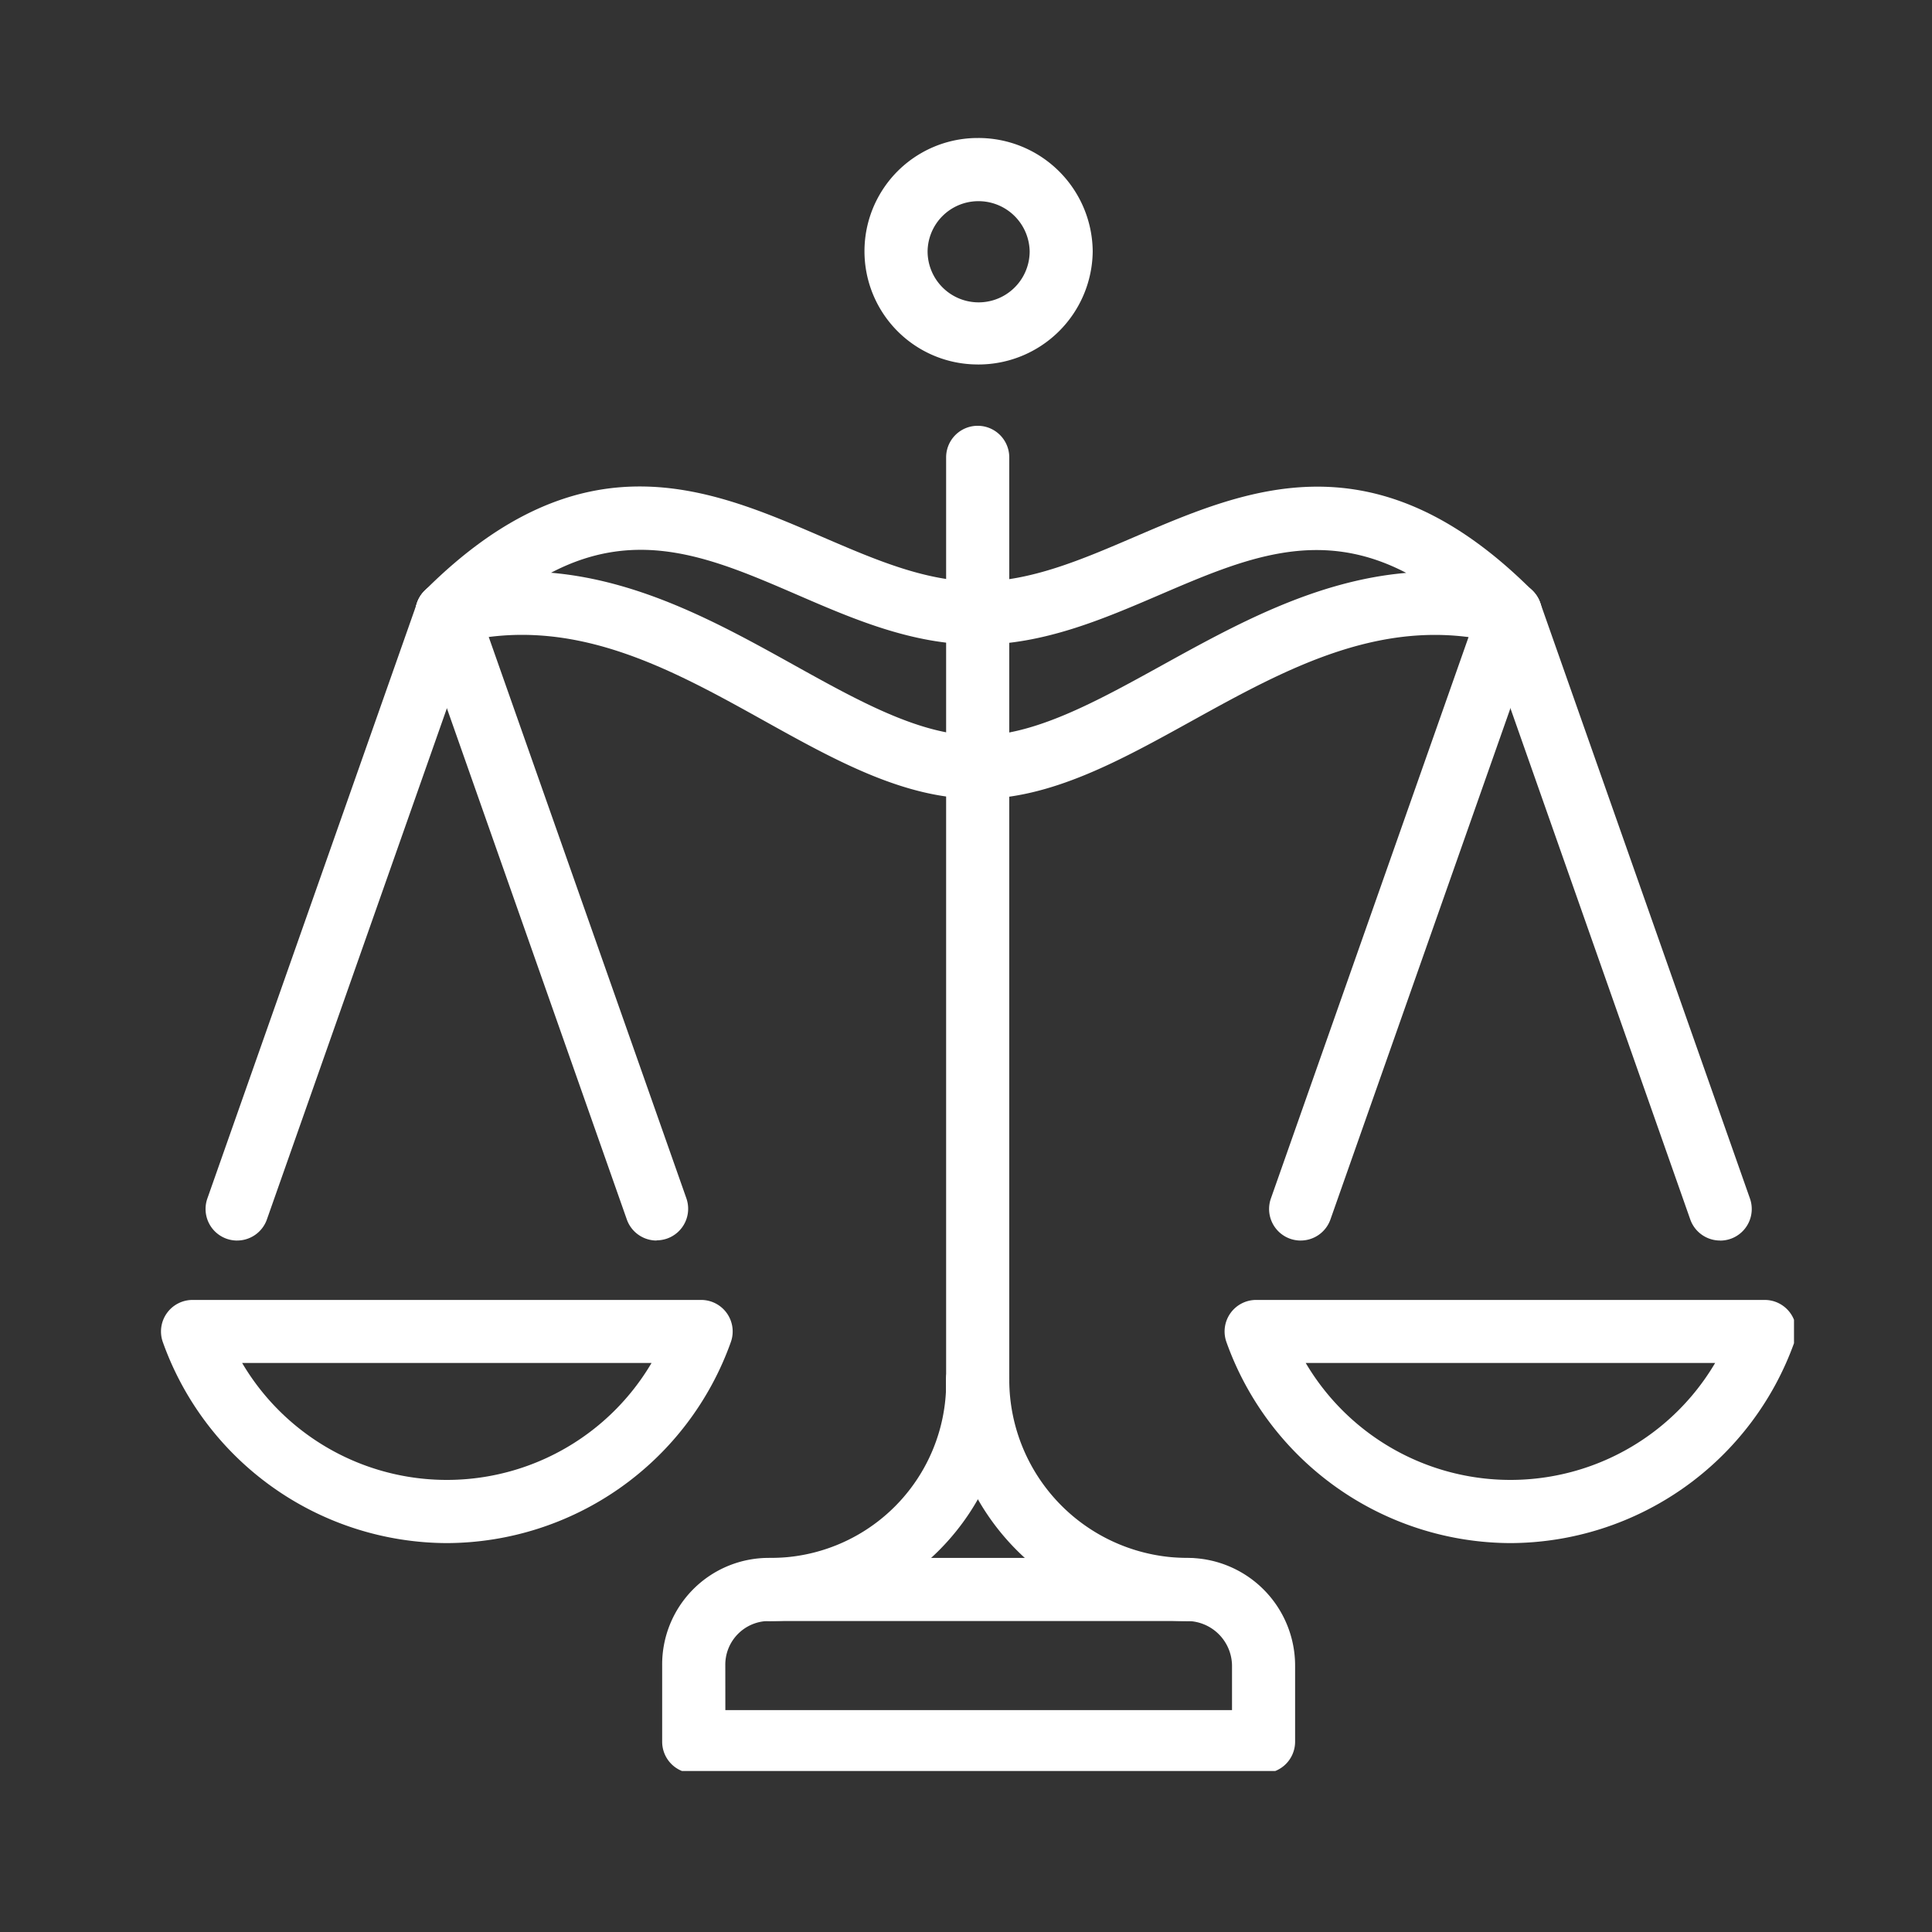
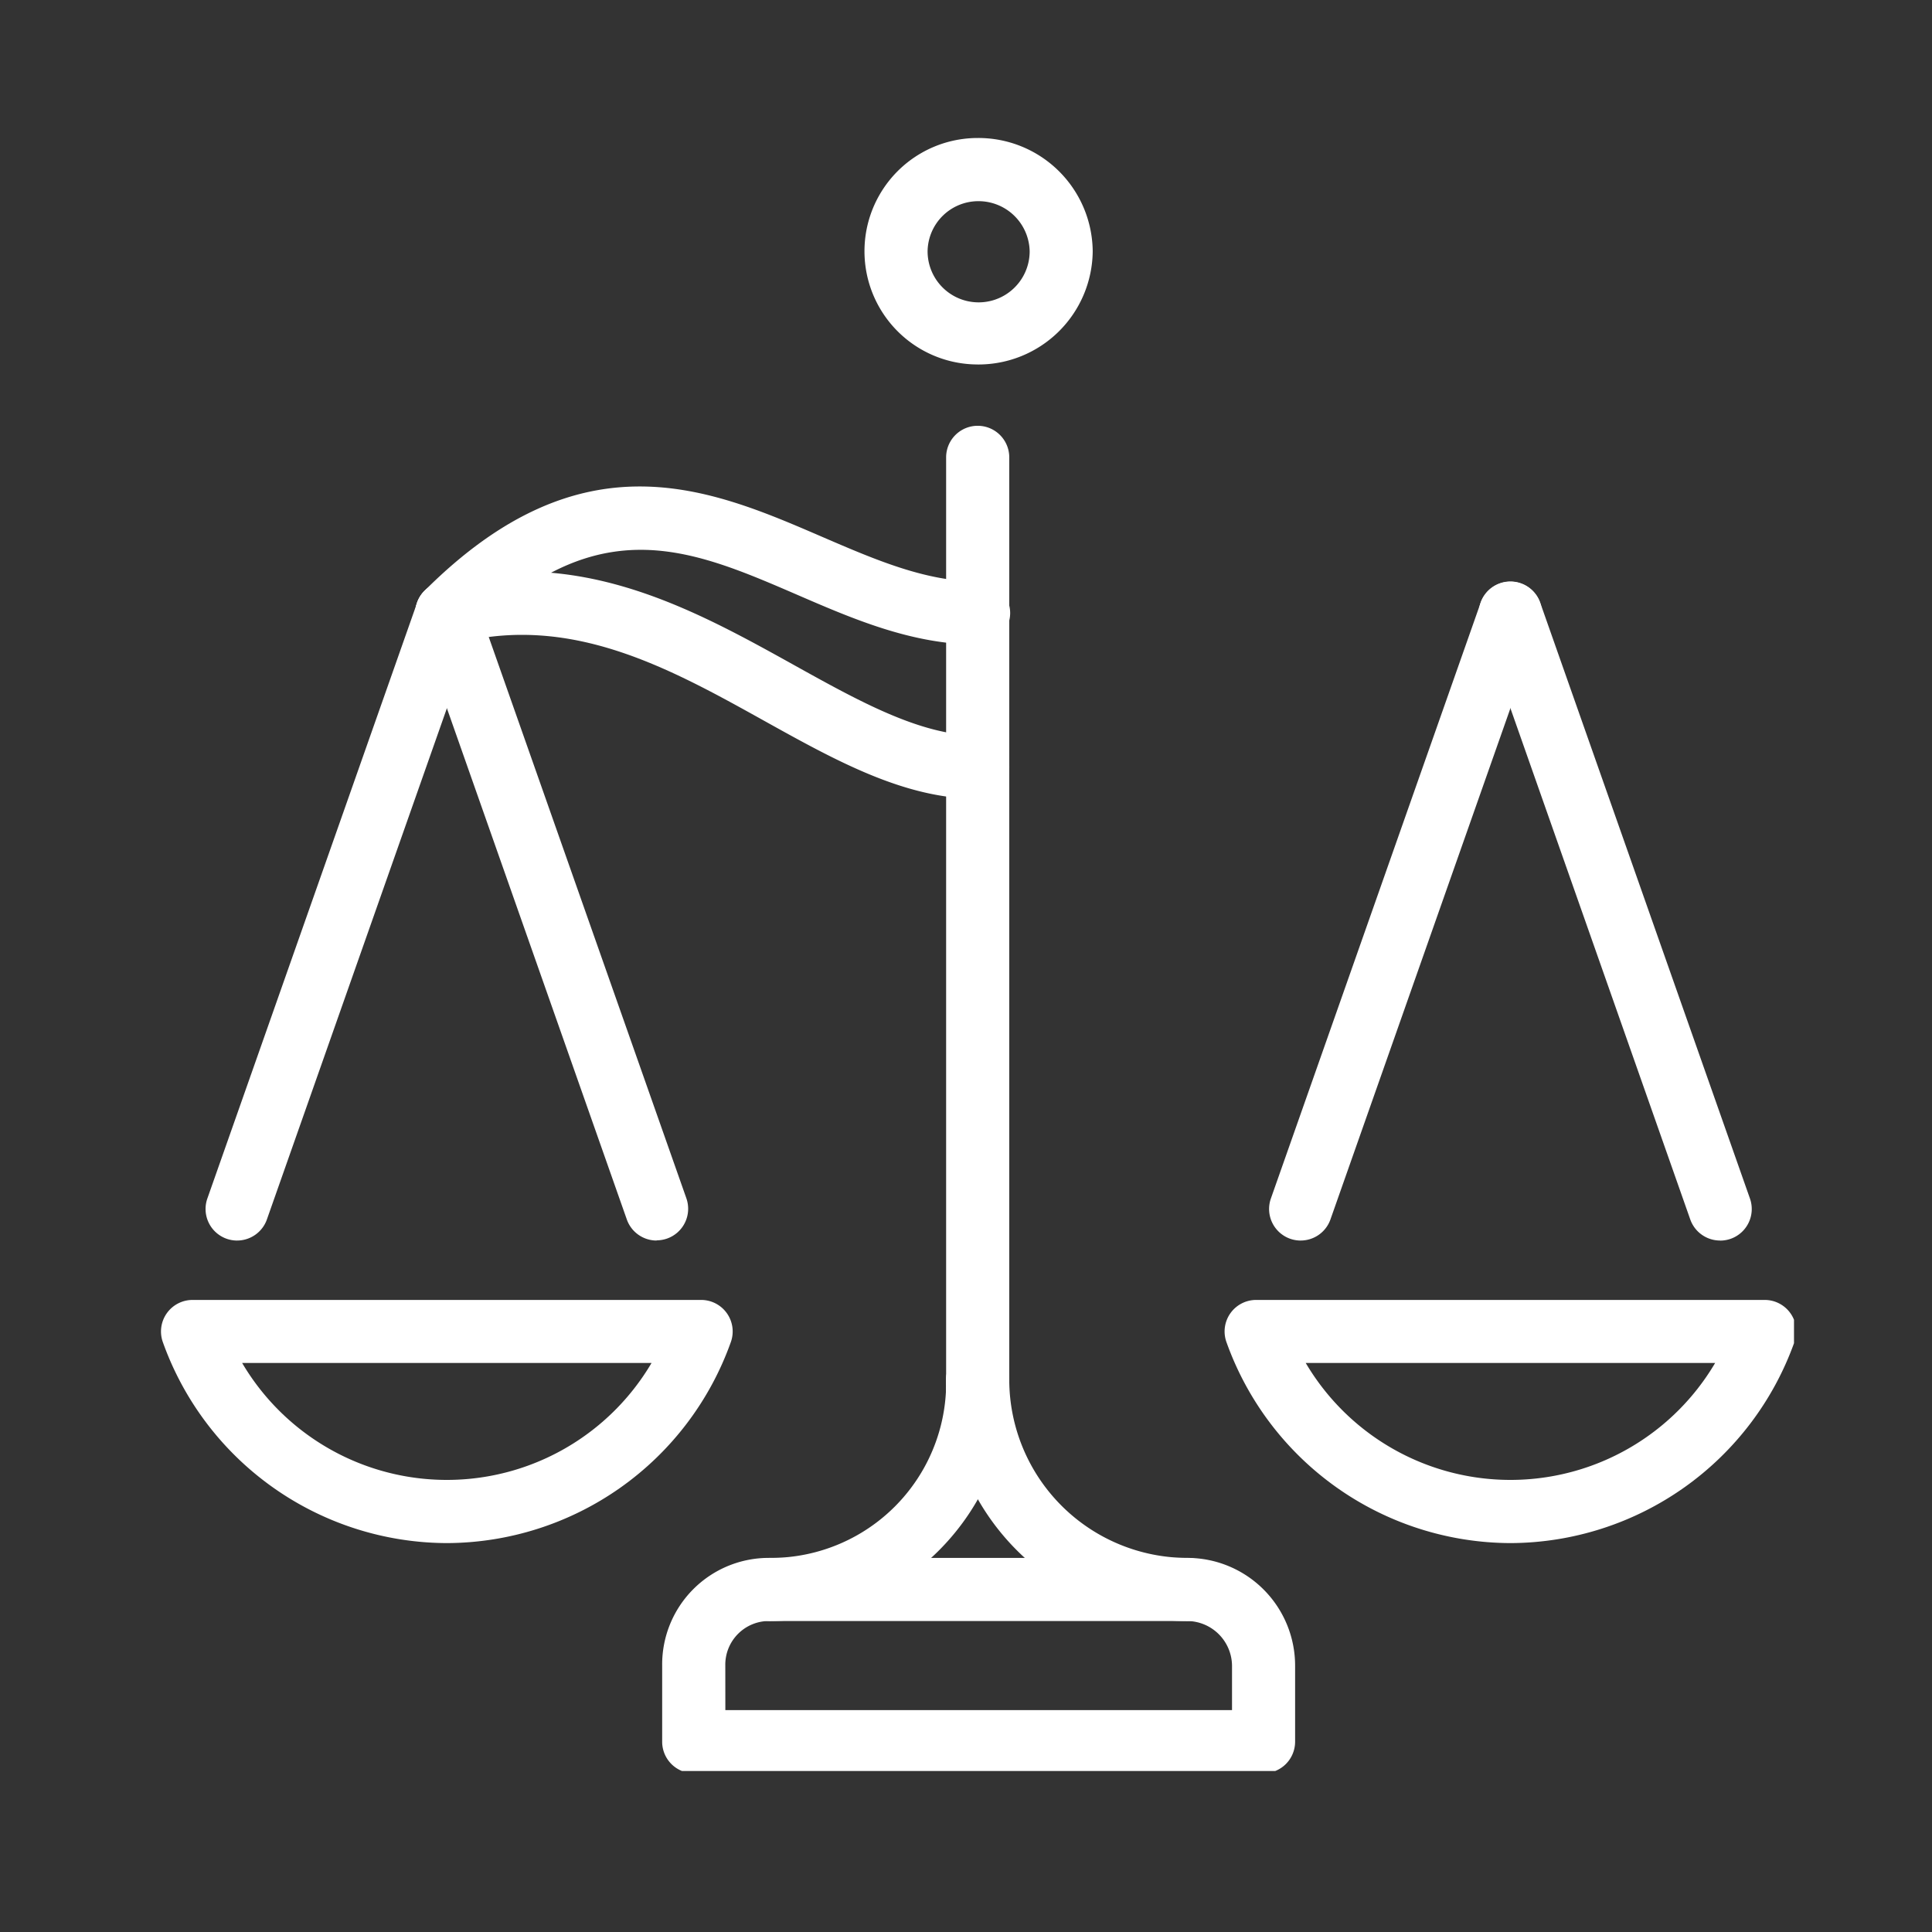
<svg xmlns="http://www.w3.org/2000/svg" width="84" height="84" viewBox="0 0 84 84">
  <rect x="0" y="0" width="84" height="84" fill="#333333" stroke="none" />
  <defs>
    <clipPath id="a">
      <rect width="84" height="84" transform="translate(58 1831)" fill="#fff" />
    </clipPath>
    <clipPath id="b">
      <rect width="71" height="71" transform="translate(0 0)" fill="none" />
    </clipPath>
  </defs>
  <g transform="translate(-58 -1831)" clip-path="url(#a)">
    <g transform="translate(65 1837)">
      <g transform="translate(0 0.001)" clip-path="url(#b)">
        <path d="M12.429,48.231A13.155,13.155,0,0,1,.08,39.493a1.372,1.372,0,0,1,1.292-1.834H23.485a1.371,1.371,0,0,1,1.29,1.834,13.154,13.154,0,0,1-12.347,8.738M3.528,40.4a10.332,10.332,0,0,0,17.8,0Z" transform="translate(0 12.859)" fill="#fff" />
        <path d="M27.723,9.846a4.923,4.923,0,0,1,0-9.846,4.97,4.97,0,0,1,5,4.925,4.968,4.968,0,0,1-5,4.922m0-7.1a2.209,2.209,0,0,0-2.179,2.18,2.219,2.219,0,0,0,4.438,0,2.224,2.224,0,0,0-2.259-2.18" transform="translate(7.786 -0.001)" fill="#fff" />
        <path d="M46.9,48.231a13.155,13.155,0,0,1-12.347-8.738,1.371,1.371,0,0,1,1.292-1.834H57.956a1.371,1.371,0,0,1,1.29,1.834A13.154,13.154,0,0,1,46.9,48.231M38,40.4a10.332,10.332,0,0,0,17.8,0Z" transform="translate(11.771 12.859)" fill="#fff" />
        <path d="M2.816,43.027a1.393,1.393,0,0,1-.456-.078A1.373,1.373,0,0,1,1.522,41.2l9.119-25.9a1.372,1.372,0,0,1,2.589.911L4.111,42.11a1.373,1.373,0,0,1-1.295.916" transform="translate(0.493 4.909)" fill="#fff" />
        <path d="M18.734,43.026a1.373,1.373,0,0,1-1.295-.916L8.32,16.2a1.372,1.372,0,0,1,2.589-.911l9.119,25.9a1.373,1.373,0,0,1-.838,1.751,1.393,1.393,0,0,1-.456.078" transform="translate(2.814 4.909)" fill="#fff" />
        <path d="M37.286,43.027a1.393,1.393,0,0,1-.456-.078,1.373,1.373,0,0,1-.838-1.751l9.119-25.9a1.372,1.372,0,0,1,2.589.911L38.581,42.11a1.373,1.373,0,0,1-1.295.916" transform="translate(12.264 4.909)" fill="#fff" />
        <path d="M53.2,43.026a1.373,1.373,0,0,1-1.295-.916L42.79,16.2a1.372,1.372,0,0,1,2.589-.911L54.5,41.2a1.373,1.373,0,0,1-.838,1.751,1.393,1.393,0,0,1-.456.078" transform="translate(14.585 4.909)" fill="#fff" />
        <path d="M26.819,55a1.372,1.372,0,0,1-1.372-1.372V10.7a1.372,1.372,0,0,1,2.745,0V53.629A1.372,1.372,0,0,1,26.819,55" transform="translate(8.689 3.184)" fill="#fff" />
        <path d="M20.081,51.087a1.372,1.372,0,0,1,0-2.745,7.624,7.624,0,0,0,7.667-7.747,1.372,1.372,0,0,1,2.745,0A10.464,10.464,0,0,1,20.081,51.087" transform="translate(6.389 13.393)" fill="#fff" />
        <path d="M35.939,51.087A10.5,10.5,0,0,1,25.447,40.595a1.372,1.372,0,0,1,2.745,0,7.756,7.756,0,0,0,7.747,7.747,1.372,1.372,0,0,1,0,2.745" transform="translate(8.689 13.393)" fill="#fff" />
        <path d="M42.39,55.384H17.615a1.372,1.372,0,0,1-1.372-1.372V50.7a4.632,4.632,0,0,1,4.682-4.68H39.082a4.685,4.685,0,0,1,4.68,4.68v3.311a1.372,1.372,0,0,1-1.372,1.372m-23.4-2.745H41.019V50.7a1.962,1.962,0,0,0-1.937-1.936H20.925A1.9,1.9,0,0,0,18.988,50.7Z" transform="translate(5.547 15.714)" fill="#fff" />
        <path d="M32.694,24.872c-3.183,0-6.156-1.651-9.3-3.4-4.134-2.3-8.418-4.67-13.427-3.346a1.372,1.372,0,0,1-1.321-2.3c6.85-6.847,12.386-4.458,17.273-2.348,2.319,1,4.509,1.946,6.777,1.946a1.372,1.372,0,1,1,0,2.743c-2.836,0-5.393-1.1-7.864-2.171-3.614-1.561-6.85-2.962-10.689-.952,3.957.343,7.424,2.268,10.584,4.024,2.826,1.571,5.495,3.053,7.968,3.053a1.372,1.372,0,1,1,0,2.745" transform="translate(2.815 3.857)" fill="#fff" />
-         <path d="M26.819,24.872a1.372,1.372,0,1,1,0-2.745c2.474,0,5.155-1.482,8-3.052C38,17.318,41.48,15.391,45.45,15.049c-3.83-2-7.074-.61-10.7.946-2.491,1.07-5.067,2.177-7.935,2.177a1.372,1.372,0,1,1,0-2.743c2.3,0,4.513-.95,6.852-1.955,4.894-2.1,10.441-4.482,17.278,2.356a1.372,1.372,0,0,1-1.321,2.3c-5.02-1.332-9.322,1.049-13.486,3.35-3.158,1.747-6.143,3.4-9.323,3.4" transform="translate(8.689 3.858)" fill="#fff" />
      </g>
    </g>
  </g>
</svg>